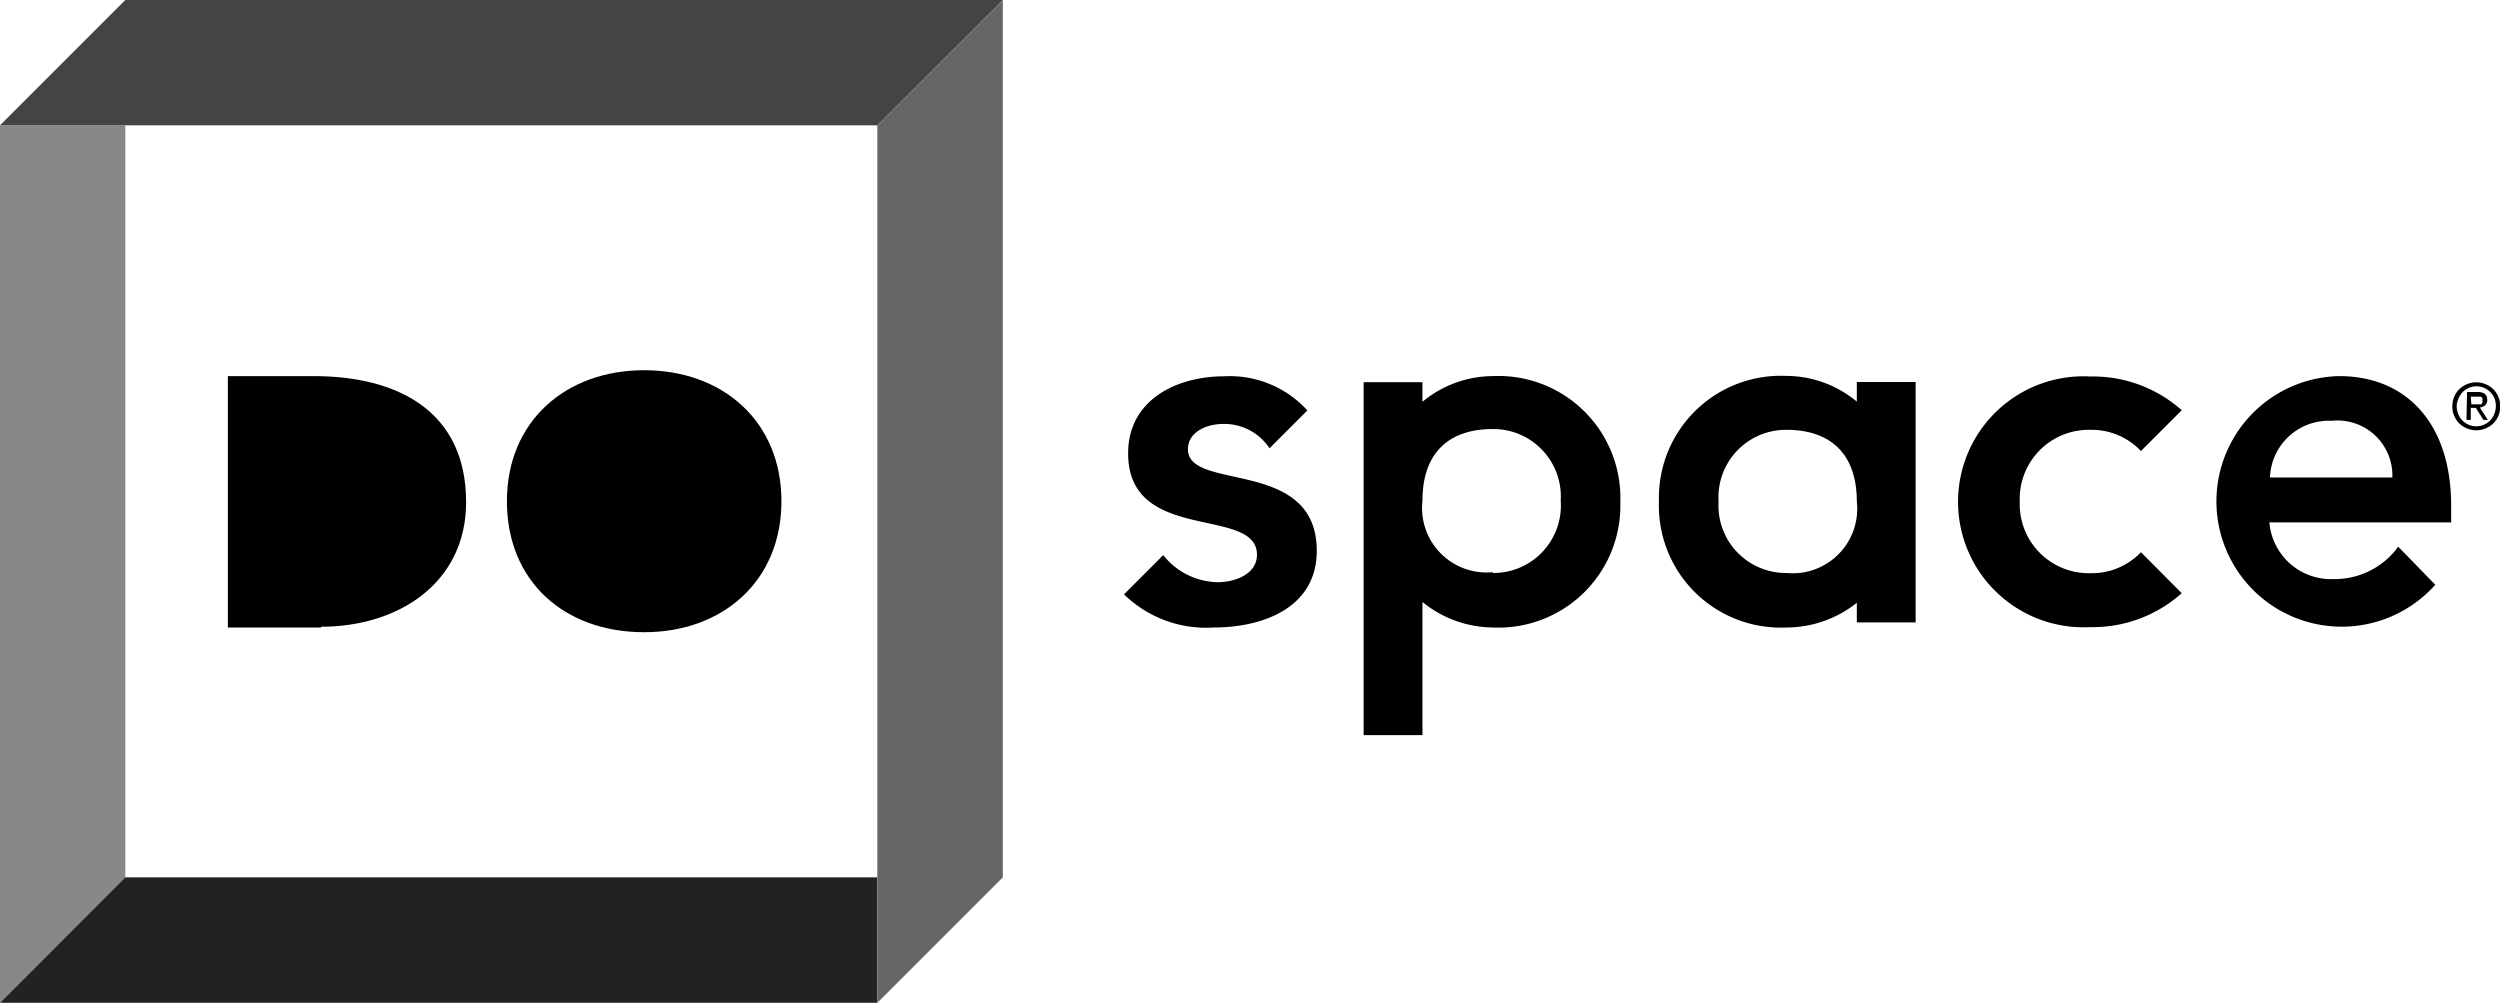
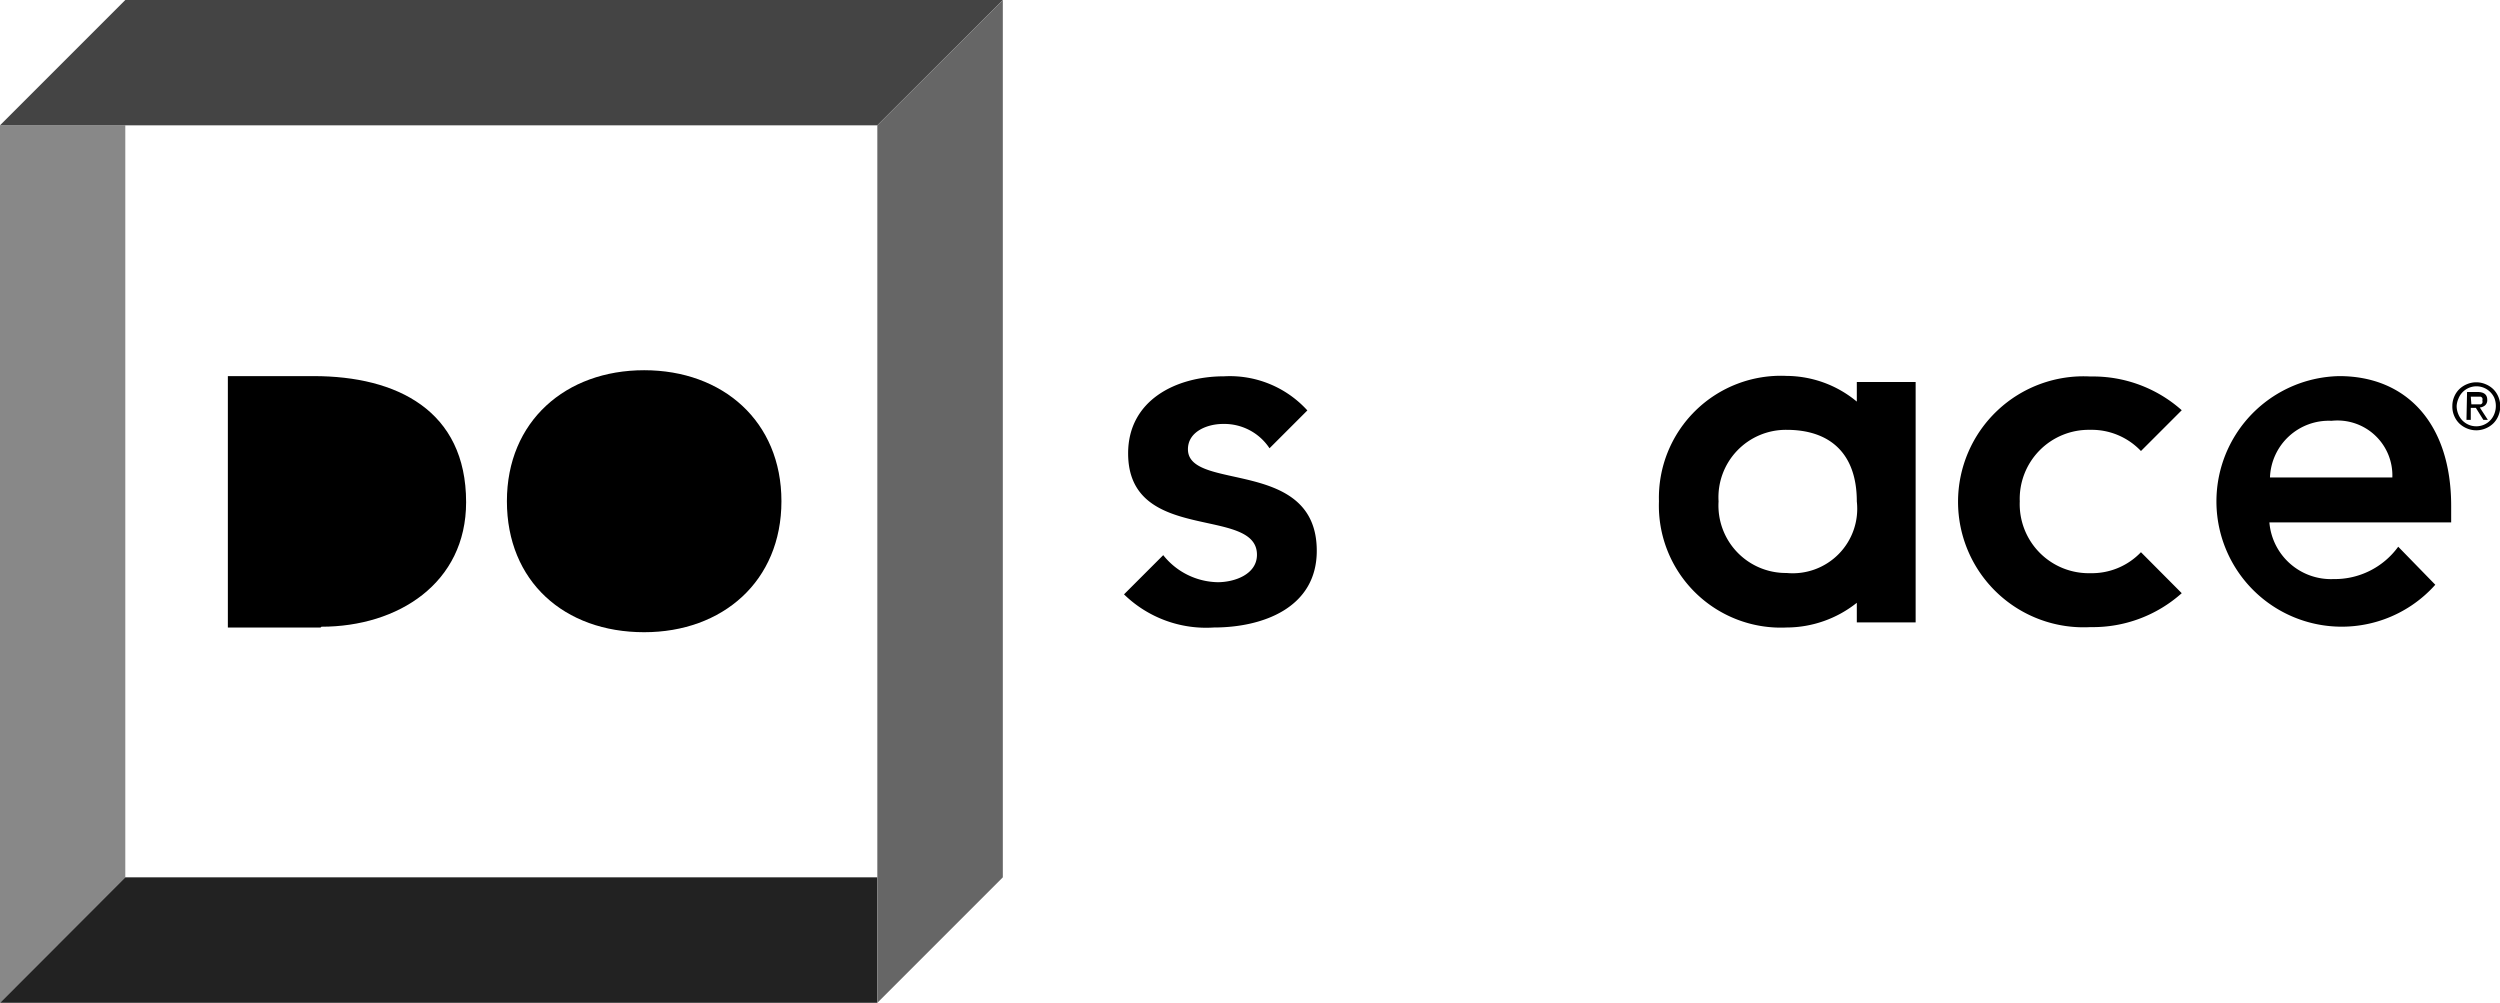
<svg xmlns="http://www.w3.org/2000/svg" viewBox="0 0 127.49 51.14">
  <g id="Layer_2" data-name="Layer 2">
    <g id="Layer_1-2" data-name="Layer 1">
      <path class="cls-1" d="M60.58,22.91c0-.91,1-1.29,1.78-1.29a2.76,2.76,0,0,1,2.38,1.24l1.93-1.93a5.34,5.34,0,0,0-4.24-1.74c-2.46,0-4.9,1.22-4.9,3.93,0,4.64,6.57,2.66,6.57,5.17,0,1-1.14,1.4-2,1.4a3.63,3.63,0,0,1-2.78-1.38l-2,2A6,6,0,0,0,61.9,32c2.49,0,5.25-1,5.25-3.91C67.15,23.31,60.58,25.09,60.58,22.91Z" />
      <path class="cls-1" d="M122.3,27.88A4,4,0,0,1,119,29.53a3.15,3.15,0,0,1-3.27-2.89H125V25.8c0-4.24-2.31-6.62-5.71-6.62a6.39,6.39,0,1,0,4.9,10.64Zm-3.4-6.42A2.8,2.8,0,0,1,122,24.35h-6.24A3,3,0,0,1,118.9,21.46Z" />
      <path class="cls-1" d="M109.18,28.16a3.46,3.46,0,0,1-2.58,1.07A3.52,3.52,0,0,1,103,25.57a3.52,3.52,0,0,1,3.58-3.65A3.46,3.46,0,0,1,109.18,23l2.08-2.08a6.8,6.8,0,0,0-4.65-1.72,6.4,6.4,0,1,0,0,12.78,6.8,6.8,0,0,0,4.65-1.73Z" />
-       <path class="cls-1" d="M76.12,19.18a5.65,5.65,0,0,0-3.58,1.31v-1h-3v18h3V30.7A5.77,5.77,0,0,0,76.12,32a6.22,6.22,0,0,0,6.51-6.39A6.22,6.22,0,0,0,76.12,19.18Zm0,10a3.29,3.29,0,0,1-3.58-3.65c0-2.43,1.34-3.65,3.58-3.65a3.44,3.44,0,0,1,3.47,3.65A3.44,3.44,0,0,1,76.12,29.22Z" />
      <path class="cls-1" d="M94.69,19.48v1a5.65,5.65,0,0,0-3.58-1.31,6.22,6.22,0,0,0-6.51,6.39A6.22,6.22,0,0,0,91.11,32a5.77,5.77,0,0,0,3.58-1.26v1h3V19.48Zm-3.58,9.74a3.44,3.44,0,0,1-3.47-3.65,3.44,3.44,0,0,1,3.47-3.65c2.23,0,3.58,1.22,3.58,3.65A3.29,3.29,0,0,1,91.11,29.22Z" />
      <polygon style="fill:#888;" points="0 51.14 0 6.39 6.39 6.39 6.39 44.74 0 51.14" />
      <polygon style="fill:#444;" points="6.39 0 51.14 0 44.74 6.39 0 6.39 6.39 0" />
      <polygon style="fill:#222;" points="6.39 44.74 44.74 44.74 44.74 51.14 0 51.14 6.39 44.74" />
      <polygon style="fill:#666;" points="44.74 51.14 44.74 6.39 51.14 0 51.14 44.74 44.74 51.14" />
      <path class="cls-1" d="M16.35,32H11.62V19.18H16c4.23,0,7.77,1.75,7.77,6.43,0,4.13-3.47,6.35-7.38,6.35" />
      <path class="cls-1" d="M32.85,32.24c-4.08,0-7-2.6-7-6.68s3-6.68,7-6.68,7,2.6,7,6.68-3,6.68-7,6.68" />
      <path class="cls-1" d="M125.06,20.7a1.2,1.2,0,0,1,.1-.48,1.18,1.18,0,0,1,.26-.38,1.25,1.25,0,0,1,.39-.25,1.22,1.22,0,0,1,.94,0,1.24,1.24,0,0,1,.39.25,1.18,1.18,0,0,1,.26.38,1.26,1.26,0,0,1,0,1,1.18,1.18,0,0,1-.26.38,1.24,1.24,0,0,1-.39.25,1.22,1.22,0,0,1-.94,0,1.24,1.24,0,0,1-.39-.25,1.18,1.18,0,0,1-.26-.38A1.2,1.2,0,0,1,125.06,20.7Zm.22,0a1.07,1.07,0,0,0,.08.41,1,1,0,0,0,.21.33,1,1,0,0,0,.32.22,1,1,0,0,0,.39.08,1,1,0,0,0,.39-.08,1,1,0,0,0,.32-.22,1,1,0,0,0,.21-.33,1.11,1.11,0,0,0,0-.82A1,1,0,0,0,127,20a1,1,0,0,0-.32-.22,1,1,0,0,0-.39-.08,1,1,0,0,0-.39.08,1,1,0,0,0-.32.22,1,1,0,0,0-.21.33A1.07,1.07,0,0,0,125.28,20.7Zm.53-.71h.53q.5,0,.5.4a.35.35,0,0,1-.11.28.48.48,0,0,1-.27.11l.41.63h-.23l-.38-.61H126v.61h-.22Zm.22.63h.36l.12,0a.19.19,0,0,0,.08-.07.24.24,0,0,0,0-.13.21.21,0,0,0,0-.12.19.19,0,0,0-.08-.07l-.1,0H126Z" />
    </g>
  </g>
</svg>